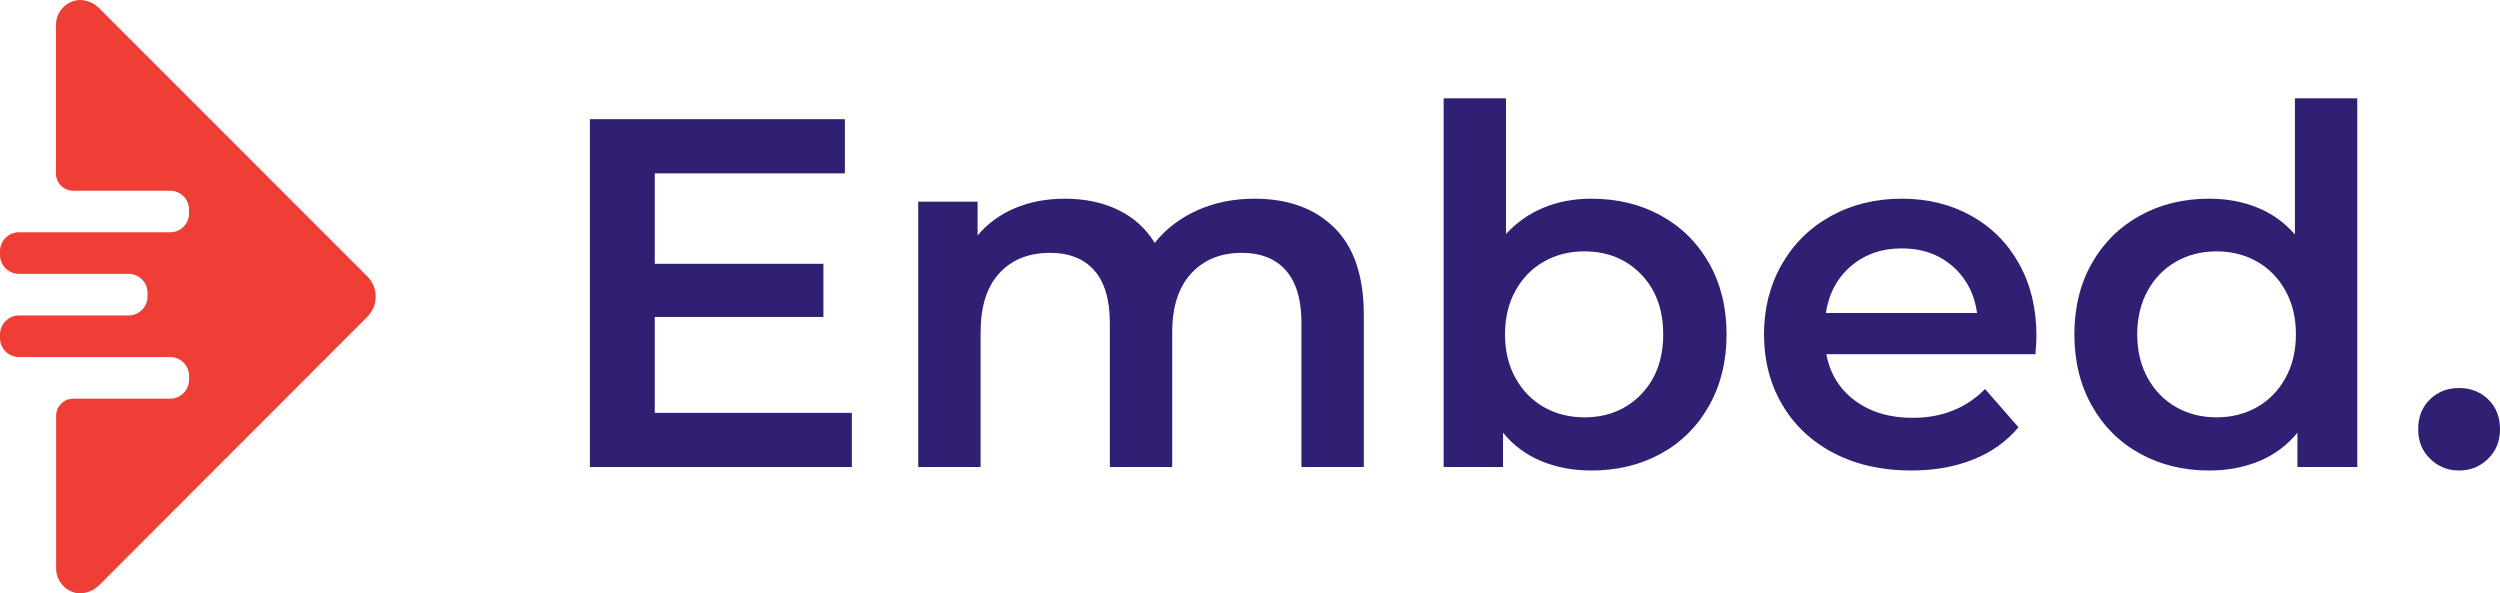
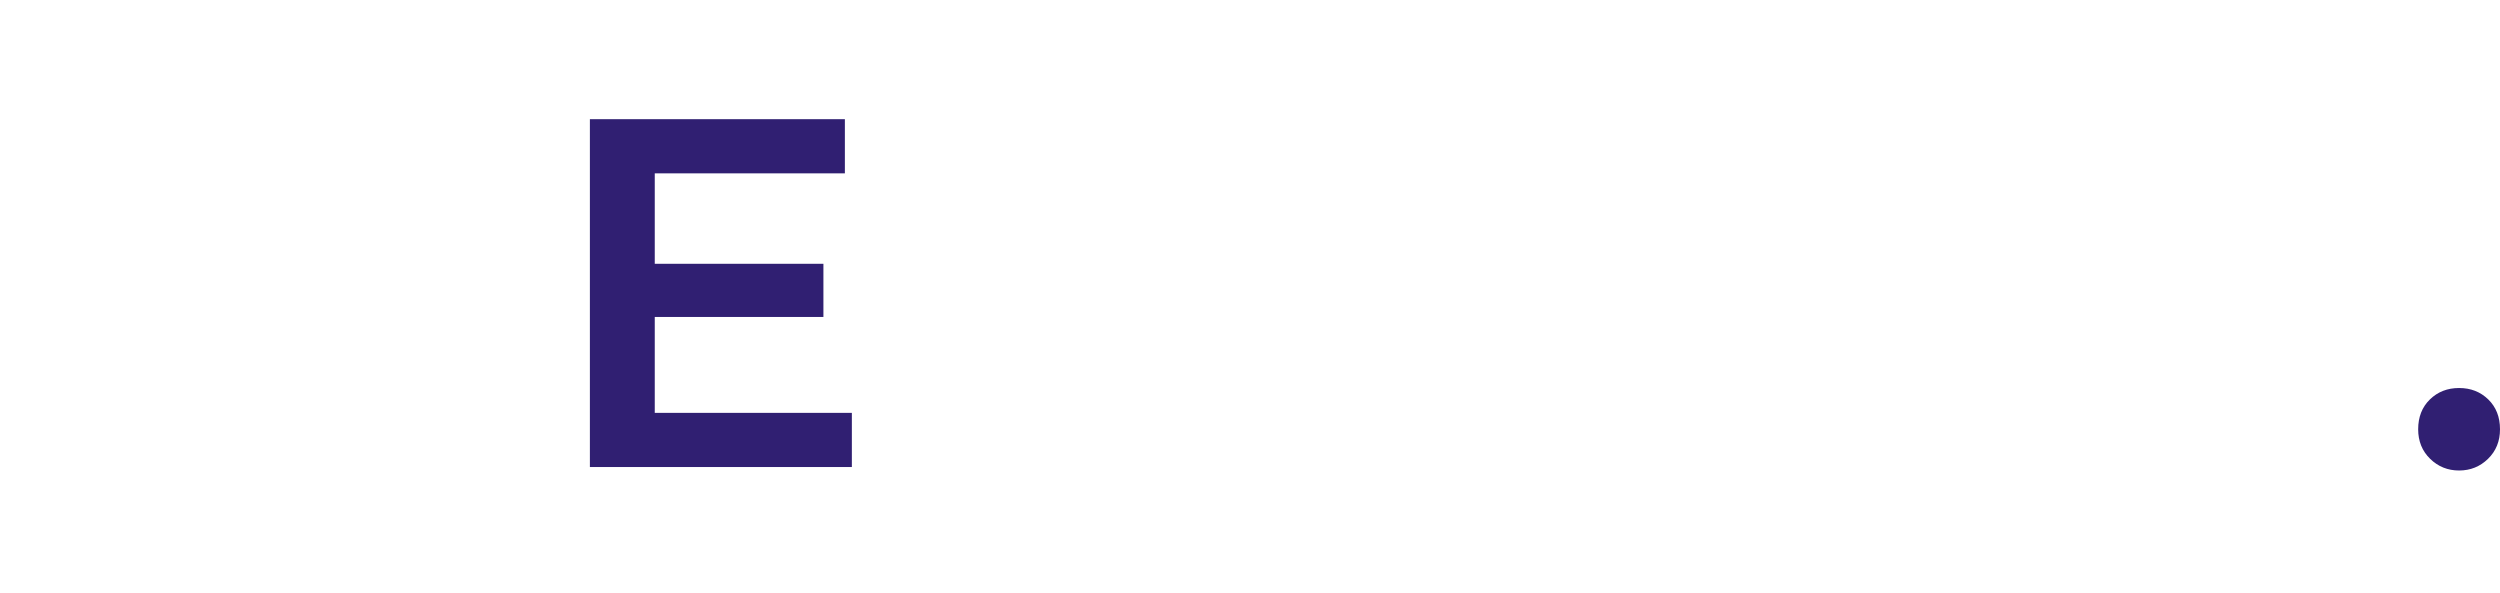
<svg xmlns="http://www.w3.org/2000/svg" width="712px" height="169px" viewBox="0 0 712 169">
  <title>img-embed</title>
  <g id="Page-1" stroke="none" stroke-width="1" fill="none" fill-rule="evenodd">
    <g id="Artboard" transform="translate(-2183, -1062)" fill-rule="nonzero">
      <g id="img-embed" transform="translate(2183, 1062)">
-         <path d="M104.63,78.736 L28.198,2.303 C27.297,1.387 26.176,0.717 24.942,0.357 C24.554,0.221 24.152,0.13 23.744,0.085 C23.1,-0.028 22.442,-0.028 21.799,0.085 C21.272,0.18 20.756,0.332 20.261,0.538 C19.306,0.956 18.45,1.573 17.751,2.348 C17.043,3.124 16.524,4.054 16.236,5.064 C16.038,5.717 15.938,6.396 15.942,7.079 L15.942,20.206 C15.942,20.206 15.942,48.611 15.942,48.611 L15.942,49.448 C15.955,52.131 18.124,54.302 20.804,54.315 L48.482,54.315 C51.437,54.327 53.829,56.721 53.841,59.679 L53.841,60.765 C53.841,63.731 51.446,66.139 48.482,66.152 L5.382,66.152 C2.415,66.164 0.012,68.569 0,71.538 L0,72.625 C0.012,75.591 2.418,77.989 5.382,77.989 L36.633,77.989 C39.6,78.001 42.002,80.406 42.015,83.376 L42.015,84.462 C42.002,87.432 39.6,89.836 36.633,89.849 L5.382,89.849 C2.415,89.861 0.012,92.266 0,95.236 L0,96.322 C0.012,99.288 2.418,101.686 5.382,101.686 L48.482,101.686 C51.446,101.699 53.841,104.107 53.841,107.073 L53.841,108.159 C53.841,111.125 51.446,113.534 48.482,113.546 L20.849,113.546 C18.164,113.546 15.987,115.725 15.987,118.412 C15.987,118.412 15.987,120.494 15.987,120.494 L15.987,161.913 C15.99,162.454 16.051,162.993 16.168,163.52 C16.291,164.038 16.473,164.539 16.711,165.014 C16.934,165.48 17.207,165.92 17.525,166.327 C17.858,166.724 18.221,167.095 18.61,167.436 C19.02,167.757 19.459,168.037 19.922,168.273 C20.395,168.498 20.887,168.679 21.392,168.817 L22.183,168.975 C22.491,169.008 22.802,169.008 23.11,168.975 C23.739,168.932 24.361,168.818 24.965,168.636 C25.566,168.457 26.143,168.206 26.683,167.889 C27.243,167.553 27.759,167.15 28.221,166.689 L104.653,90.188 C107.791,87.013 107.781,81.898 104.63,78.736 Z" id="Path" fill="#EF3E36" />
        <g id="Embed." transform="translate(168, 28)" fill="#301F72">
          <polygon id="Path" points="74.608 89.583 74.608 105.009 0 105.009 0 5.944 72.619 5.944 72.619 21.37 18.474 21.37 18.474 47.127 66.508 47.127 66.508 62.27 18.474 62.27 18.474 89.583" />
-           <path d="M189.292,28.587 C198.86,28.587 206.44,31.347 212.029,36.866 C217.619,42.386 220.414,50.665 220.414,61.704 L220.414,105.009 L202.65,105.009 L202.65,63.968 C202.65,57.364 201.181,52.387 198.245,49.037 C195.308,45.688 191.092,44.013 185.597,44.013 C179.628,44.013 174.844,45.971 171.243,49.887 C167.643,53.802 165.843,59.392 165.843,66.657 L165.843,105.009 L148.079,105.009 L148.079,63.968 C148.079,57.364 146.611,52.387 143.674,49.037 C140.737,45.688 136.521,44.013 131.026,44.013 C124.963,44.013 120.155,45.947 116.602,49.816 C113.049,53.684 111.273,59.298 111.273,66.657 L111.273,105.009 L93.509,105.009 L93.509,29.437 L110.42,29.437 L110.42,39.06 C113.262,35.664 116.815,33.069 121.078,31.276 C125.342,29.484 130.079,28.587 135.289,28.587 C140.974,28.587 146.019,29.649 150.424,31.772 C154.83,33.895 158.311,37.032 160.869,41.183 C163.996,37.22 168.022,34.13 172.949,31.913 C177.875,29.696 183.323,28.587 189.292,28.587 Z" id="Path" />
-           <path d="M285.216,28.587 C292.606,28.587 299.214,30.191 305.041,33.399 C310.867,36.607 315.439,41.136 318.754,46.985 C322.07,52.835 323.728,59.581 323.728,67.223 C323.728,74.865 322.07,81.635 318.754,87.531 C315.439,93.428 310.867,97.98 305.041,101.188 C299.214,104.396 292.606,106 285.216,106 C280.006,106 275.245,105.104 270.934,103.311 C266.623,101.518 263,98.83 260.063,95.244 L260.063,105.009 L243.152,105.009 L243.152,0 L260.915,0 L260.915,38.636 C263.947,35.333 267.524,32.833 271.645,31.135 C275.766,29.437 280.29,28.587 285.216,28.587 Z M283.227,90.857 C289.764,90.857 295.14,88.687 299.356,84.347 C303.572,80.007 305.68,74.299 305.68,67.223 C305.68,60.147 303.572,54.439 299.356,50.099 C295.14,45.759 289.764,43.589 283.227,43.589 C278.963,43.589 275.126,44.556 271.716,46.49 C268.305,48.424 265.605,51.184 263.615,54.769 C261.626,58.354 260.631,62.506 260.631,67.223 C260.631,71.94 261.626,76.092 263.615,79.677 C265.605,83.262 268.305,86.022 271.716,87.956 C275.126,89.89 278.963,90.857 283.227,90.857 Z" id="Shape" />
-           <path d="M411.979,67.648 C411.979,68.874 411.884,70.619 411.695,72.884 L352.15,72.884 C353.193,78.45 355.916,82.861 360.322,86.116 C364.727,89.371 370.199,90.999 376.736,90.999 C385.073,90.999 391.941,88.263 397.342,82.79 L406.863,93.688 C403.452,97.745 399.142,100.811 393.931,102.887 C388.72,104.962 382.846,106 376.309,106 C367.972,106 360.63,104.349 354.282,101.047 C347.935,97.745 343.032,93.145 339.574,87.248 C336.116,81.352 334.387,74.676 334.387,67.223 C334.387,59.864 336.068,53.236 339.432,47.339 C342.795,41.442 347.461,36.843 353.429,33.541 C359.398,30.239 366.125,28.587 373.609,28.587 C380.999,28.587 387.607,30.215 393.434,33.47 C399.26,36.725 403.808,41.301 407.076,47.198 C410.345,53.094 411.979,59.911 411.979,67.648 Z M373.609,42.74 C367.925,42.74 363.117,44.414 359.185,47.764 C355.253,51.113 352.861,55.571 352.008,61.138 L395.068,61.138 C394.31,55.665 391.989,51.231 388.104,47.834 C384.22,44.438 379.388,42.74 373.609,42.74 Z" id="Shape" />
-           <path d="M503.356,0 L503.356,105.009 L486.303,105.009 L486.303,95.244 C483.366,98.83 479.742,101.518 475.432,103.311 C471.121,105.104 466.36,106 461.149,106 C453.854,106 447.294,104.396 441.467,101.188 C435.641,97.98 431.069,93.428 427.753,87.531 C424.437,81.635 422.78,74.865 422.78,67.223 C422.78,59.581 424.437,52.835 427.753,46.985 C431.069,41.136 435.641,36.607 441.467,33.399 C447.294,30.191 453.854,28.587 461.149,28.587 C466.171,28.587 470.766,29.437 474.934,31.135 C479.103,32.833 482.656,35.381 485.592,38.777 L485.592,0 L503.356,0 Z M463.281,90.857 C467.544,90.857 471.381,89.89 474.792,87.956 C478.203,86.022 480.903,83.262 482.892,79.677 C484.882,76.092 485.877,71.94 485.877,67.223 C485.877,62.506 484.882,58.354 482.892,54.769 C480.903,51.184 478.203,48.424 474.792,46.49 C471.381,44.556 467.544,43.589 463.281,43.589 C459.018,43.589 455.181,44.556 451.77,46.49 C448.359,48.424 445.659,51.184 443.67,54.769 C441.68,58.354 440.685,62.506 440.685,67.223 C440.685,71.94 441.68,76.092 443.67,79.677 C445.659,83.262 448.359,86.022 451.77,87.956 C455.181,89.89 459.018,90.857 463.281,90.857 Z" id="Shape" />
          <path d="M532.347,106 C529.126,106 526.378,104.891 524.104,102.674 C521.831,100.457 520.694,97.65 520.694,94.254 C520.694,90.763 521.807,87.932 524.033,85.762 C526.26,83.592 529.031,82.507 532.347,82.507 C535.663,82.507 538.434,83.592 540.66,85.762 C542.887,87.932 544,90.763 544,94.254 C544,97.65 542.863,100.457 540.589,102.674 C538.316,104.891 535.568,106 532.347,106 Z" id="Path" />
        </g>
      </g>
    </g>
  </g>
</svg>